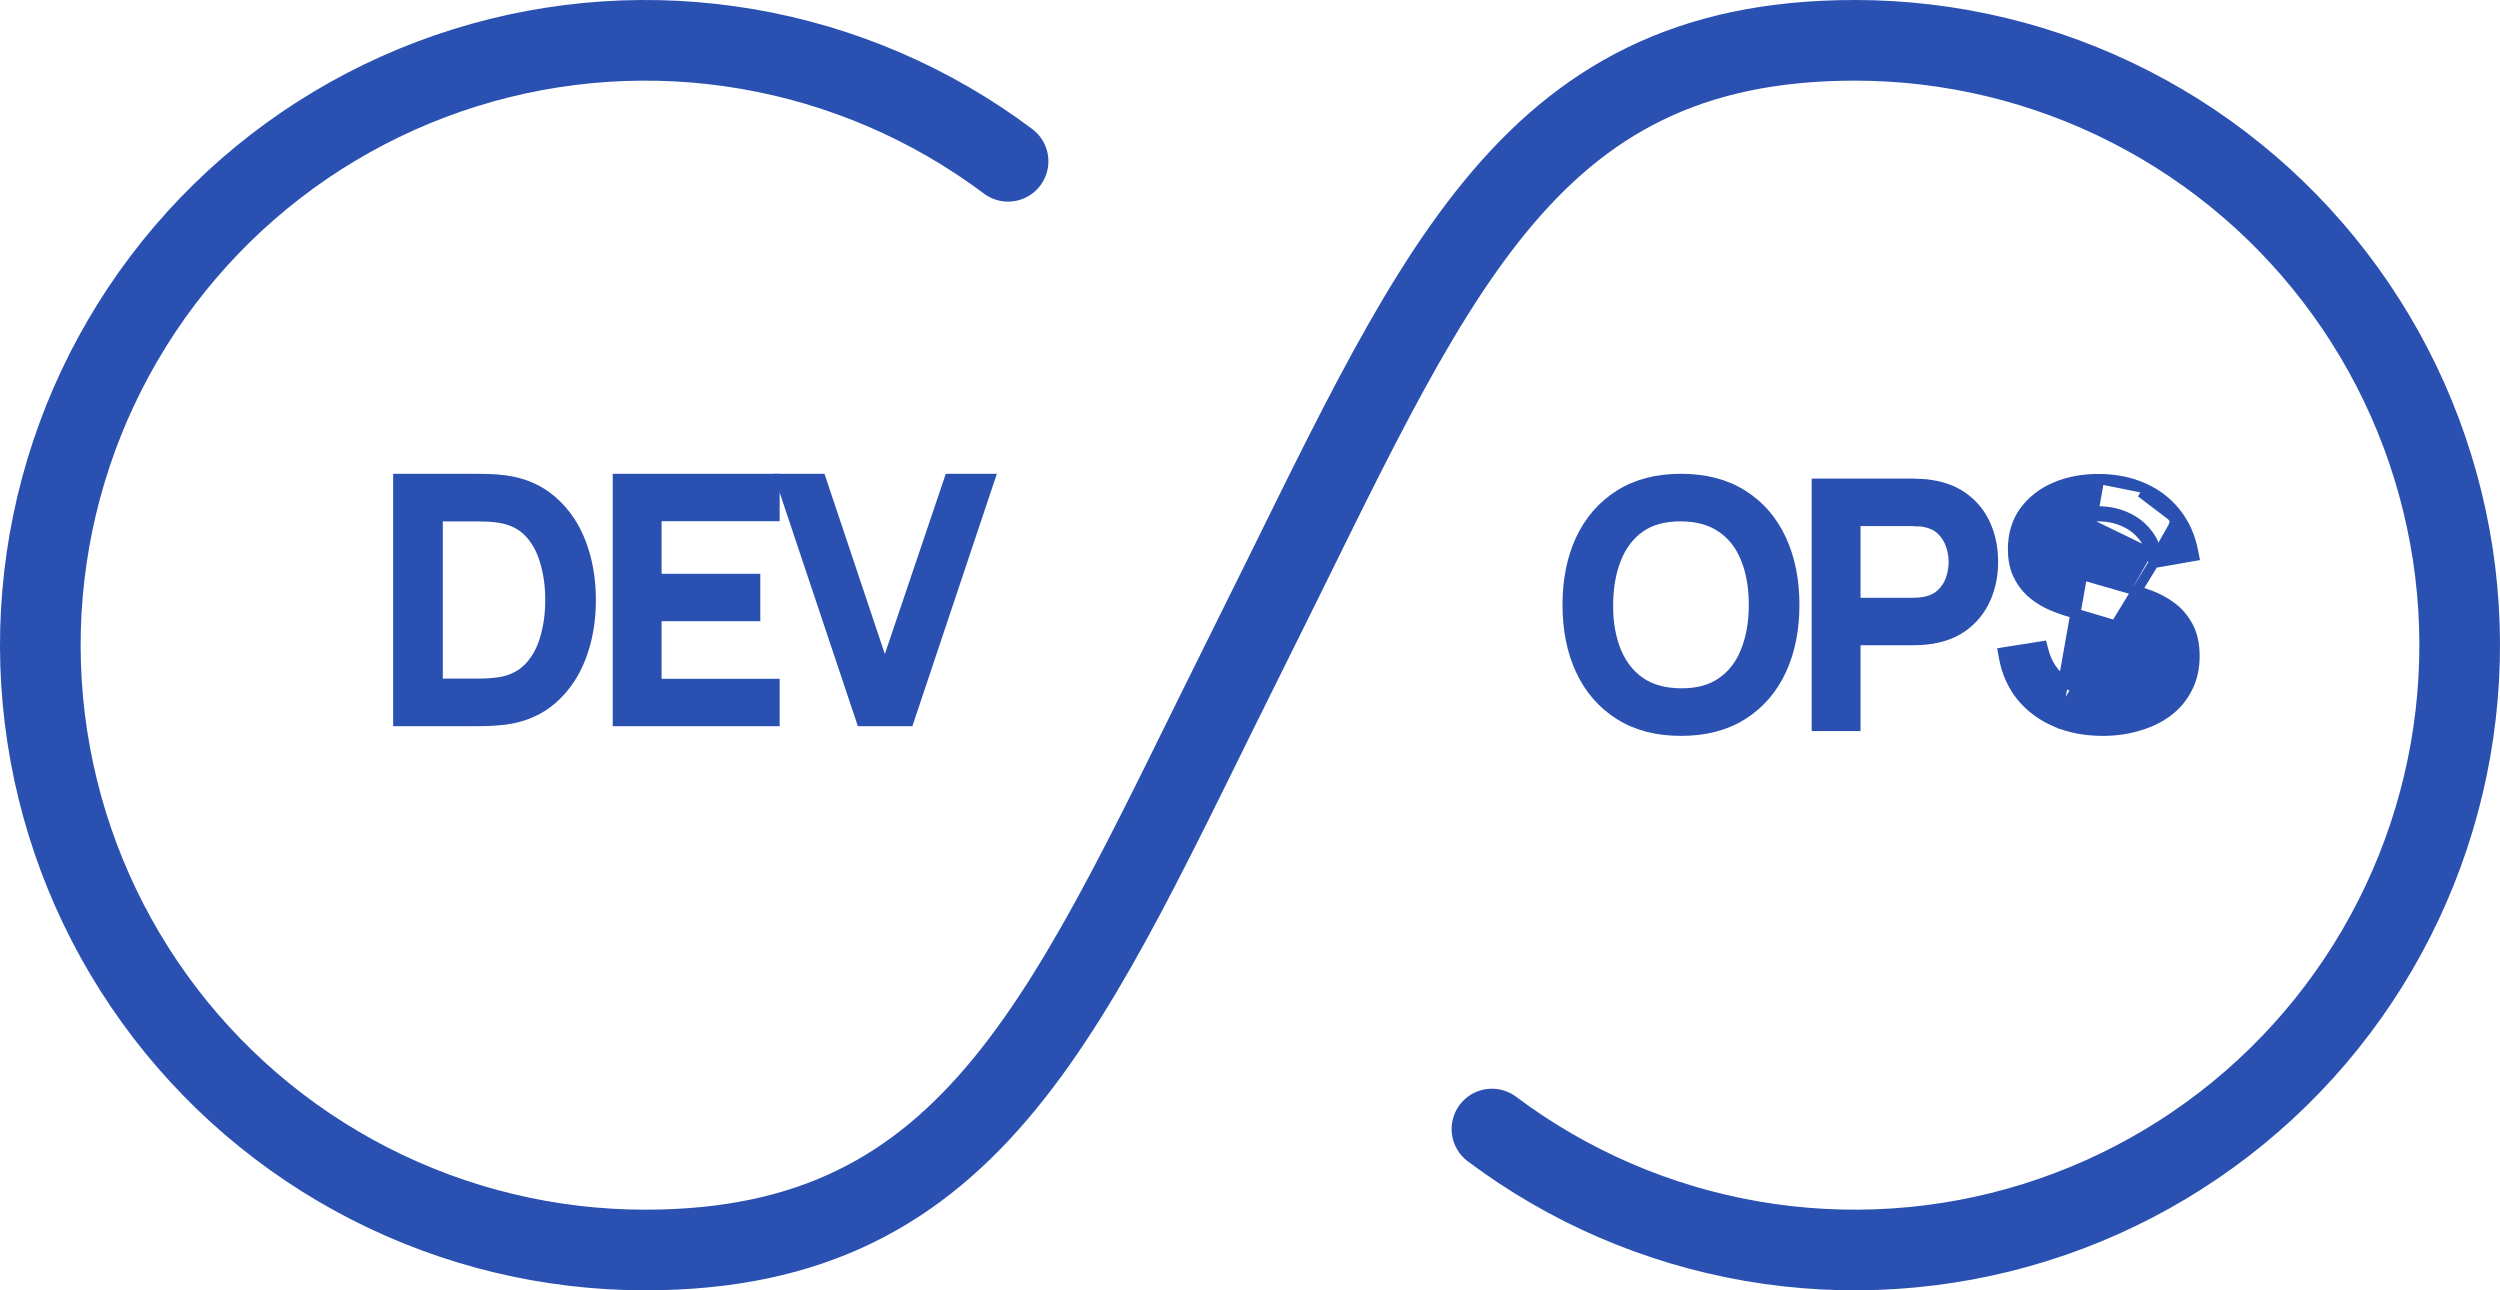
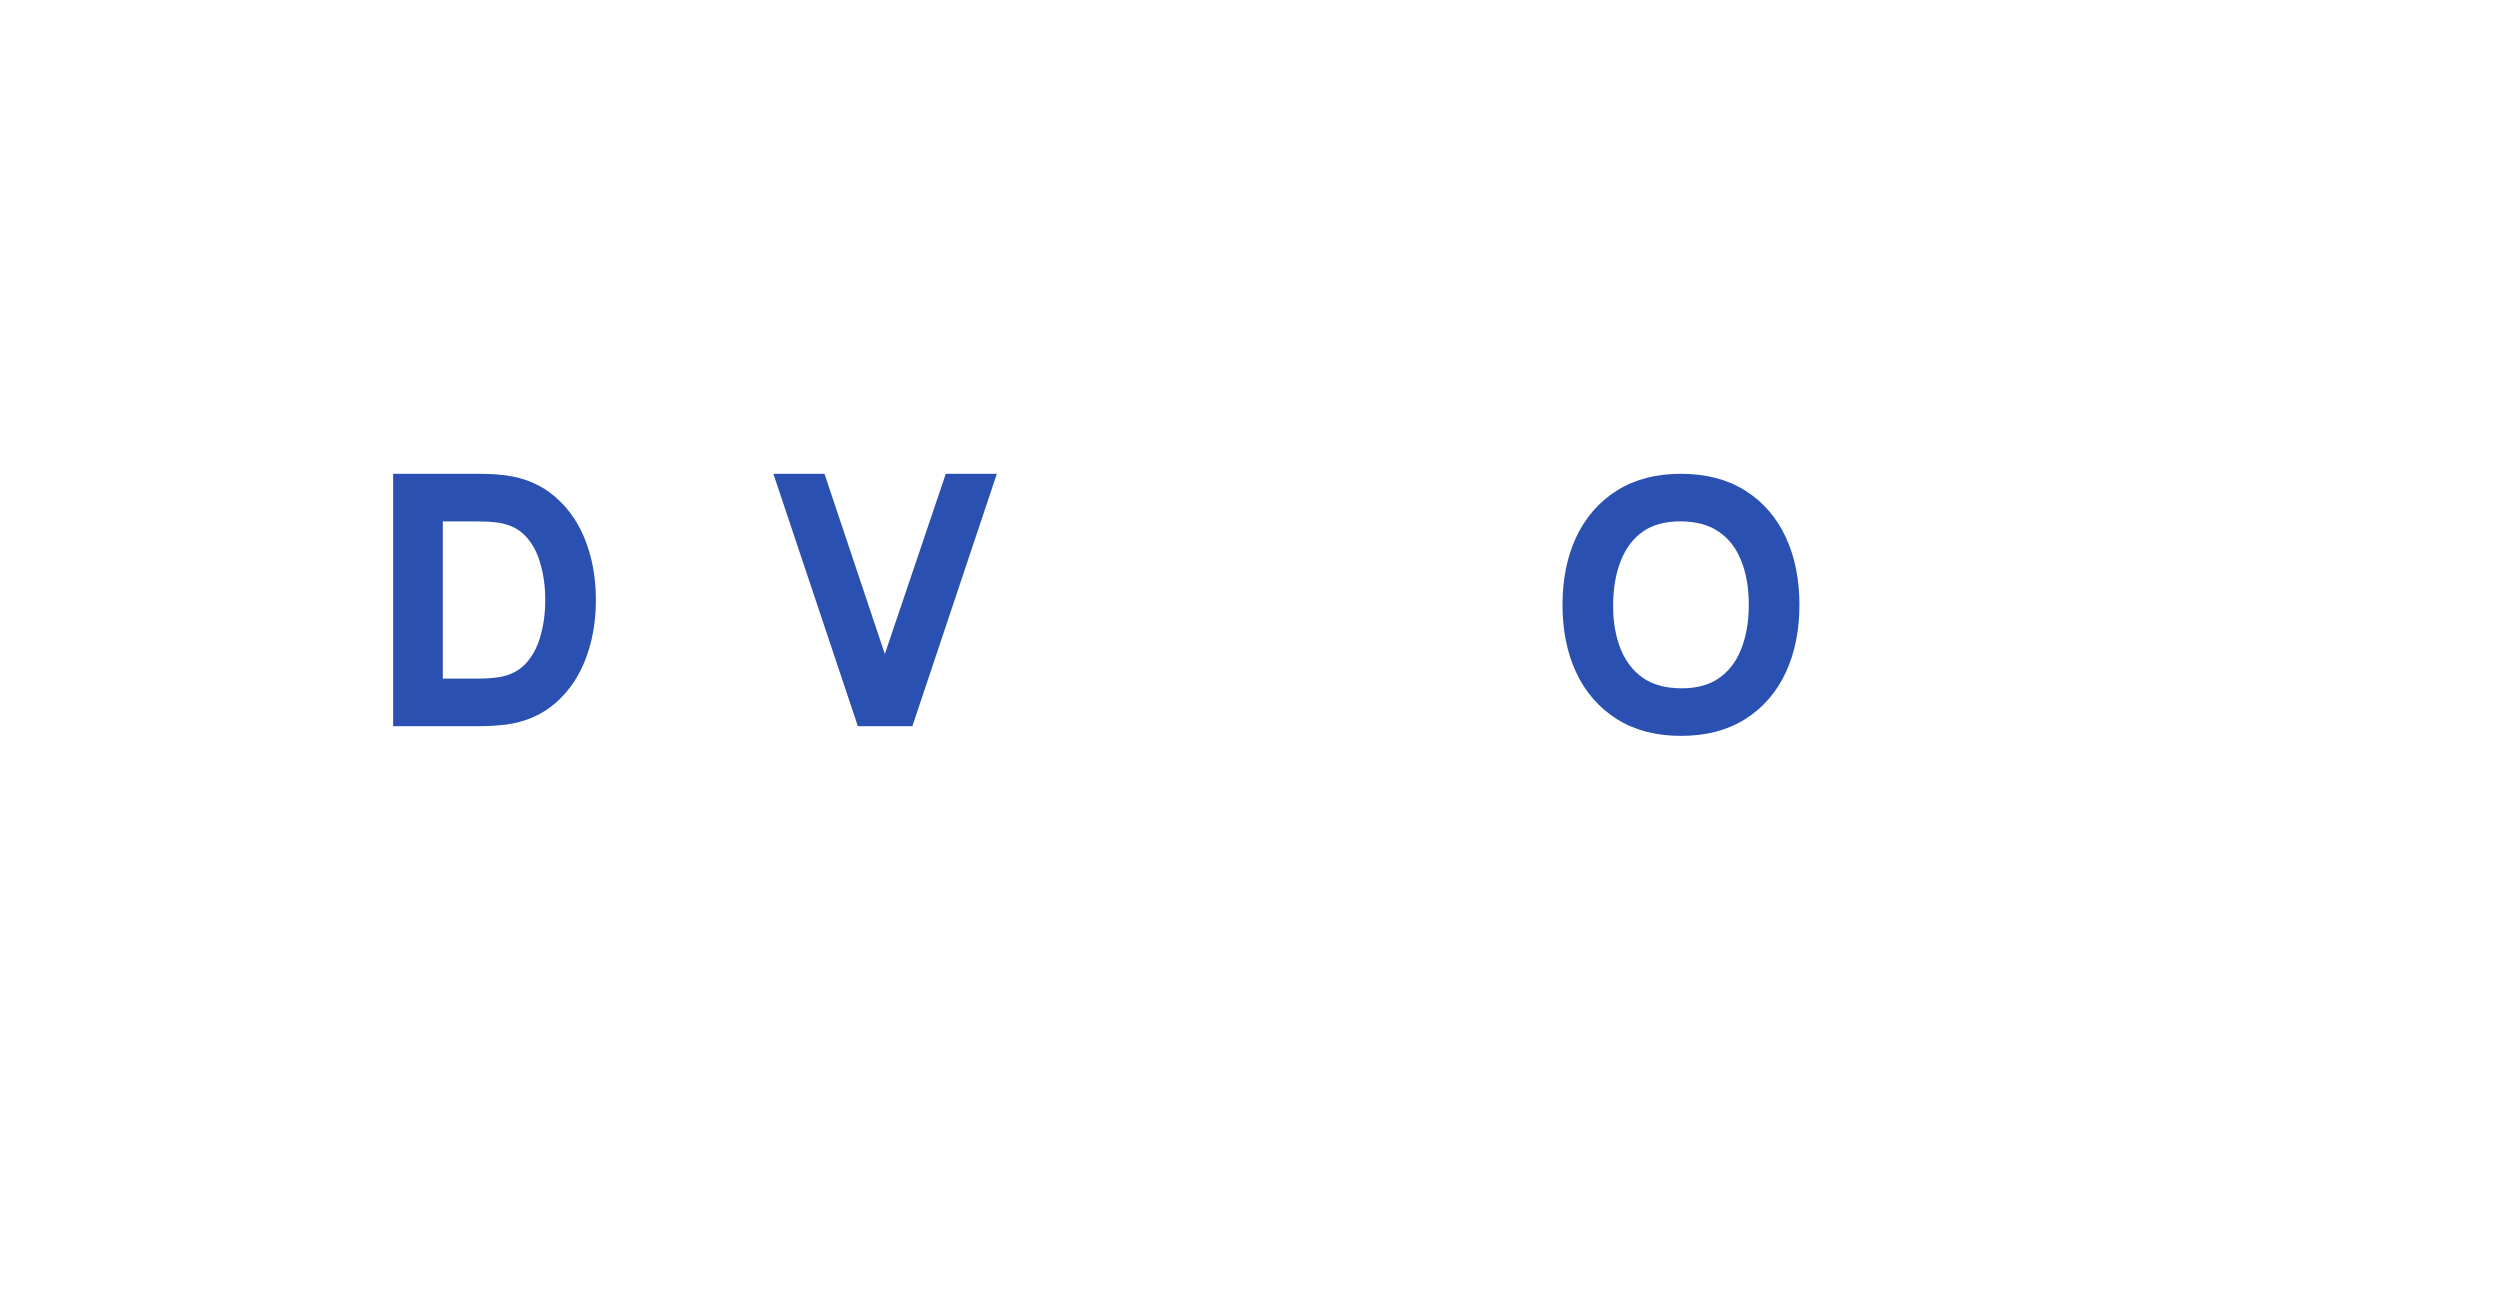
<svg xmlns="http://www.w3.org/2000/svg" width="124" height="64" viewBox="0 0 124 64" fill="none">
-   <path d="M50 8C46.197 5.148 41.771 3.24 37.086 2.434C32.401 1.628 27.592 1.947 23.055 3.365C18.518 4.782 14.382 7.257 10.989 10.586C7.596 13.916 5.043 18.003 3.539 22.513C2.036 27.023 1.626 31.825 2.343 36.524C3.06 41.223 4.883 45.685 7.663 49.541C10.442 53.398 14.098 56.538 18.33 58.704C22.561 60.87 27.246 62 32 62C48.566 62 53 50 62 32C71 14 75.434 2 92 2C96.754 2 101.439 3.13 105.67 5.296C109.902 7.462 113.558 10.602 116.337 14.459C119.117 18.315 120.94 22.777 121.657 27.476C122.374 32.175 121.964 36.977 120.46 41.487C118.957 45.996 116.404 50.084 113.011 53.413C109.618 56.743 105.482 59.218 100.945 60.635C96.408 62.053 91.599 62.372 86.914 61.566C82.229 60.76 77.803 58.852 74 56" stroke="#2A51B1" stroke-width="4" stroke-linecap="round" />
  <path d="M42.673 35.599L42.73 35.77H42.91H44.894H45.074L45.131 35.599L48.987 24.079L49.097 23.75H48.75H47.27H47.09L47.033 23.92L43.887 33.224L40.771 23.921L40.714 23.75H40.534H39.054H38.706L38.817 24.079L42.673 35.599Z" fill="#2A51B1" stroke="#2A51B1" stroke-width="0.5" />
-   <path d="M30.641 35.52V35.77H30.891H38.171H38.421V35.52V34.168V33.918H38.171H32.565V30.562H37.211H37.461V30.312V28.96V28.71H37.211H32.565V25.602H38.171H38.421V25.352V24V23.75H38.171H30.891H30.641V24V35.52Z" fill="#2A51B1" stroke="#2A51B1" stroke-width="0.5" />
  <path d="M19.75 35.52V35.77H20H23.552C23.667 35.77 23.871 35.767 24.165 35.762L24.165 35.762L24.169 35.762C24.474 35.751 24.764 35.729 25.038 35.696L25.038 35.696L25.041 35.696C25.974 35.573 26.766 35.232 27.406 34.667L27.406 34.667C28.041 34.105 28.517 33.395 28.834 32.543C29.15 31.696 29.306 30.767 29.306 29.76C29.306 28.753 29.15 27.824 28.834 26.977C28.517 26.126 28.042 25.418 27.406 24.861C26.767 24.291 25.975 23.947 25.042 23.824C24.765 23.785 24.475 23.764 24.172 23.758C23.879 23.753 23.672 23.75 23.552 23.75H20H19.75V24V35.52ZM27.024 27.823L27.024 27.823L27.025 27.825C27.203 28.412 27.294 29.056 27.294 29.76C27.294 30.448 27.206 31.085 27.032 31.673C26.861 32.254 26.593 32.73 26.235 33.108C25.887 33.475 25.428 33.717 24.844 33.826C24.669 33.856 24.461 33.879 24.219 33.894C23.972 33.905 23.75 33.91 23.552 33.91H21.714V25.61H23.552C23.74 25.61 23.96 25.615 24.214 25.626C24.461 25.636 24.669 25.659 24.839 25.693L24.839 25.693L24.844 25.694C25.423 25.798 25.88 26.035 26.228 26.397C26.586 26.77 26.853 27.243 27.024 27.823Z" fill="#2A51B1" stroke="#2A51B1" stroke-width="0.5" />
-   <path d="M101.985 35.814L101.985 35.814C101.3 35.522 100.728 35.104 100.275 34.56L100.273 34.558L100.273 34.558C99.823 34.005 99.532 33.355 99.397 32.613L99.351 32.361L99.604 32.321L101.076 32.089L101.3 32.054L101.357 32.274C101.529 32.944 101.882 33.46 102.417 33.834C102.962 34.208 103.607 34.398 104.363 34.398C104.854 34.398 105.289 34.322 105.672 34.175C106.059 34.023 106.354 33.812 106.568 33.547C106.775 33.29 106.881 32.987 106.881 32.624C106.881 32.397 106.84 32.218 106.771 32.08L106.767 32.072L106.767 32.072C106.697 31.919 106.6 31.792 106.475 31.689L106.468 31.683L106.468 31.683C106.338 31.566 106.187 31.467 106.016 31.386C105.837 31.301 105.65 31.232 105.455 31.177L105.451 31.176L105.451 31.176L102.515 30.304L102.515 30.303C102.182 30.204 101.861 30.079 101.55 29.929L101.547 29.928L101.547 29.928C101.228 29.768 100.941 29.57 100.688 29.335L100.686 29.333L100.686 29.333C100.427 29.085 100.222 28.792 100.07 28.454L100.07 28.453L100.07 28.453C99.914 28.1 99.841 27.693 99.841 27.24C99.841 26.512 100.029 25.877 100.417 25.348L100.417 25.348C100.804 24.823 101.324 24.425 101.97 24.154C102.613 23.883 103.333 23.753 104.124 23.758L101.985 35.814ZM101.985 35.814C102.676 36.106 103.446 36.25 104.291 36.25C104.909 36.25 105.493 36.17 106.04 36.008C106.588 35.852 107.073 35.621 107.494 35.314L107.494 35.314L107.496 35.313C107.921 34.997 108.253 34.605 108.489 34.138C108.734 33.666 108.853 33.133 108.853 32.544C108.853 31.961 108.746 31.457 108.517 31.047C108.299 30.65 108.019 30.327 107.676 30.085C107.35 29.849 107.011 29.665 106.658 29.534C106.329 29.41 106.034 29.311 105.775 29.239L103.584 28.608L103.583 28.607C103.311 28.53 103.03 28.433 102.74 28.314C102.476 28.198 102.258 28.047 102.081 27.861C101.929 27.697 101.845 27.476 101.845 27.176C101.845 26.876 101.937 26.617 102.124 26.391L102.124 26.391L102.125 26.389C102.319 26.149 102.584 25.956 102.929 25.815C103.273 25.675 103.663 25.605 104.104 25.61L104.104 25.61C104.563 25.615 104.979 25.704 105.355 25.876L105.355 25.876L105.358 25.877C105.732 26.042 106.041 26.279 106.287 26.588L106.287 26.588L106.29 26.591C106.537 26.89 106.699 27.252 106.772 27.682L106.814 27.929L107.062 27.886L108.574 27.622L108.826 27.578L108.776 27.327C108.63 26.593 108.343 25.955 107.91 25.419M101.985 35.814L107.014 27.615M107.014 27.615C106.932 27.156 106.755 26.762 106.483 26.432C106.211 26.091 105.869 25.829 105.459 25.648C105.048 25.461 104.597 25.365 104.107 25.36C103.637 25.355 103.213 25.429 102.835 25.584L107.014 27.615ZM107.014 27.615L107.019 27.64L107.265 27.598C107.265 27.598 107.265 27.597 107.265 27.597L108.284 27.419C108.285 27.421 108.285 27.423 108.285 27.425L108.531 27.376L108.488 27.13L108.476 27.132C108.326 26.537 108.072 26.018 107.715 25.576M107.715 25.576L107.91 25.42C107.91 25.42 107.91 25.42 107.91 25.419M107.715 25.576C107.315 25.075 106.808 24.691 106.195 24.424L107.715 25.576ZM107.91 25.419C107.483 24.886 106.944 24.477 106.295 24.195M107.91 25.419L106.295 24.195M106.295 24.195C105.652 23.907 104.926 23.764 104.124 23.758L106.295 24.195Z" fill="#2A51B1" stroke="#2A51B1" stroke-width="0.5" />
-   <path d="M90.109 35.76V36.01H90.359H91.783H92.033V35.76V31.754H94.911C95.03 31.754 95.17 31.749 95.328 31.738C95.489 31.727 95.645 31.71 95.796 31.688L95.796 31.688L95.797 31.687C96.451 31.586 97.013 31.358 97.473 30.997L97.474 30.997C97.933 30.635 98.279 30.182 98.509 29.643C98.742 29.102 98.857 28.511 98.857 27.872C98.857 27.23 98.745 26.639 98.517 26.103C98.287 25.558 97.942 25.104 97.481 24.747C97.021 24.387 96.458 24.159 95.801 24.058C95.646 24.029 95.487 24.012 95.324 24.006C95.167 23.996 95.029 23.99 94.911 23.99H90.359H90.109V24.24V35.76ZM95.187 29.887L95.186 29.887C95.063 29.897 94.956 29.902 94.863 29.902H92.033V25.842H94.863C94.956 25.842 95.063 25.847 95.186 25.857L95.186 25.858L95.197 25.858C95.313 25.863 95.42 25.879 95.517 25.905L95.517 25.906L95.53 25.909C95.859 25.98 96.112 26.115 96.302 26.305L96.302 26.305L96.304 26.307C96.511 26.509 96.661 26.745 96.754 27.018L96.755 27.019C96.852 27.297 96.901 27.581 96.901 27.872C96.901 28.164 96.852 28.451 96.755 28.734C96.661 29.001 96.512 29.235 96.304 29.437C96.113 29.624 95.858 29.76 95.527 29.837C95.423 29.86 95.309 29.877 95.187 29.887Z" fill="#2A51B1" stroke="#2A51B1" stroke-width="0.5" />
  <path d="M78.397 33.233L78.397 33.234C78.838 34.176 79.48 34.918 80.322 35.451C81.17 35.988 82.192 36.25 83.376 36.25C84.565 36.25 85.59 35.988 86.438 35.451C87.281 34.917 87.92 34.176 88.355 33.233C88.789 32.293 89.002 31.213 89.002 30C89.002 28.787 88.789 27.707 88.355 26.767C87.92 25.824 87.281 25.082 86.438 24.549C85.59 24.012 84.565 23.75 83.376 23.75C82.192 23.75 81.17 24.012 80.322 24.549C79.48 25.082 78.838 25.824 78.397 26.766L78.397 26.766L78.397 26.767C77.963 27.707 77.75 28.787 77.75 30C77.75 31.213 77.963 32.293 78.397 33.233ZM86.577 32.329L86.576 32.33C86.311 32.987 85.911 33.493 85.379 33.858C84.86 34.212 84.198 34.395 83.378 34.39C82.557 34.385 81.891 34.197 81.365 33.842C80.838 33.477 80.438 32.972 80.167 32.32C79.894 31.664 79.757 30.893 79.762 30.002V30.001C79.767 29.104 79.91 28.326 80.183 27.663C80.454 27.005 80.852 26.501 81.373 26.142C81.893 25.788 82.554 25.605 83.374 25.61C84.195 25.615 84.859 25.803 85.379 26.159L85.38 26.159C85.912 26.519 86.311 27.019 86.576 27.67L86.577 27.672C86.85 28.329 86.99 29.103 86.99 30C86.99 30.892 86.85 31.666 86.577 32.329Z" fill="#2A51B1" stroke="#2A51B1" stroke-width="0.5" />
</svg>